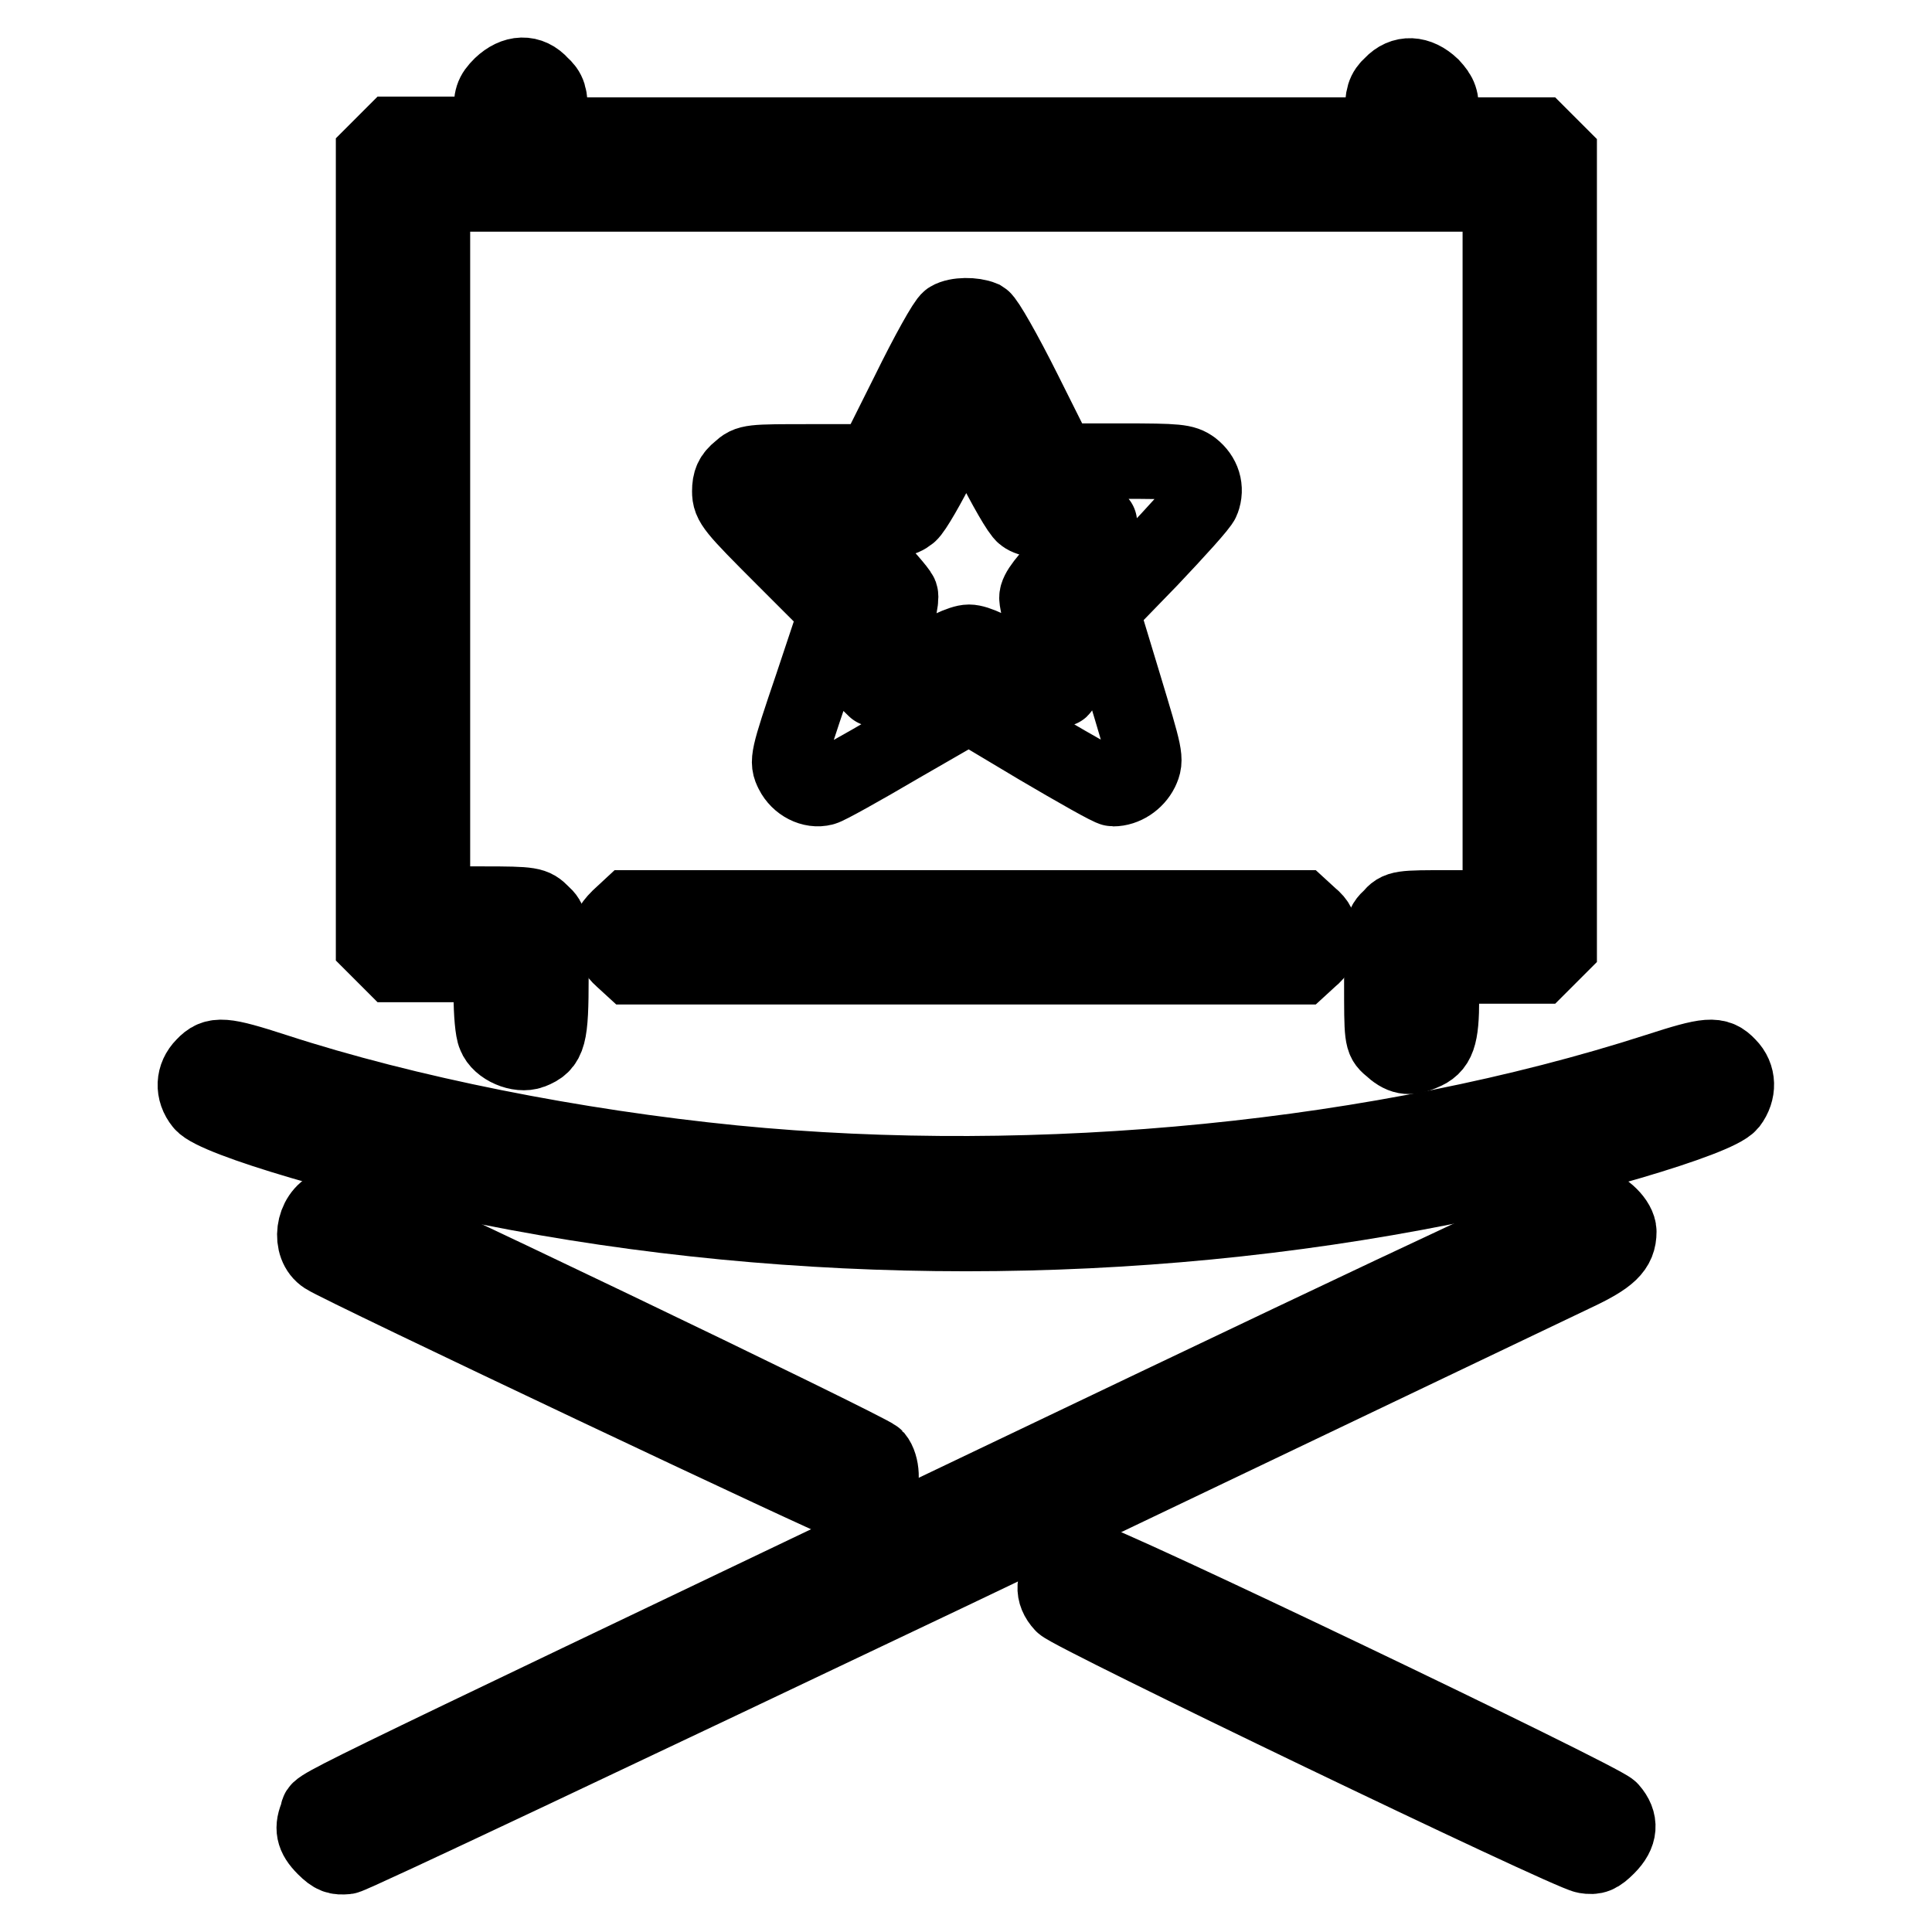
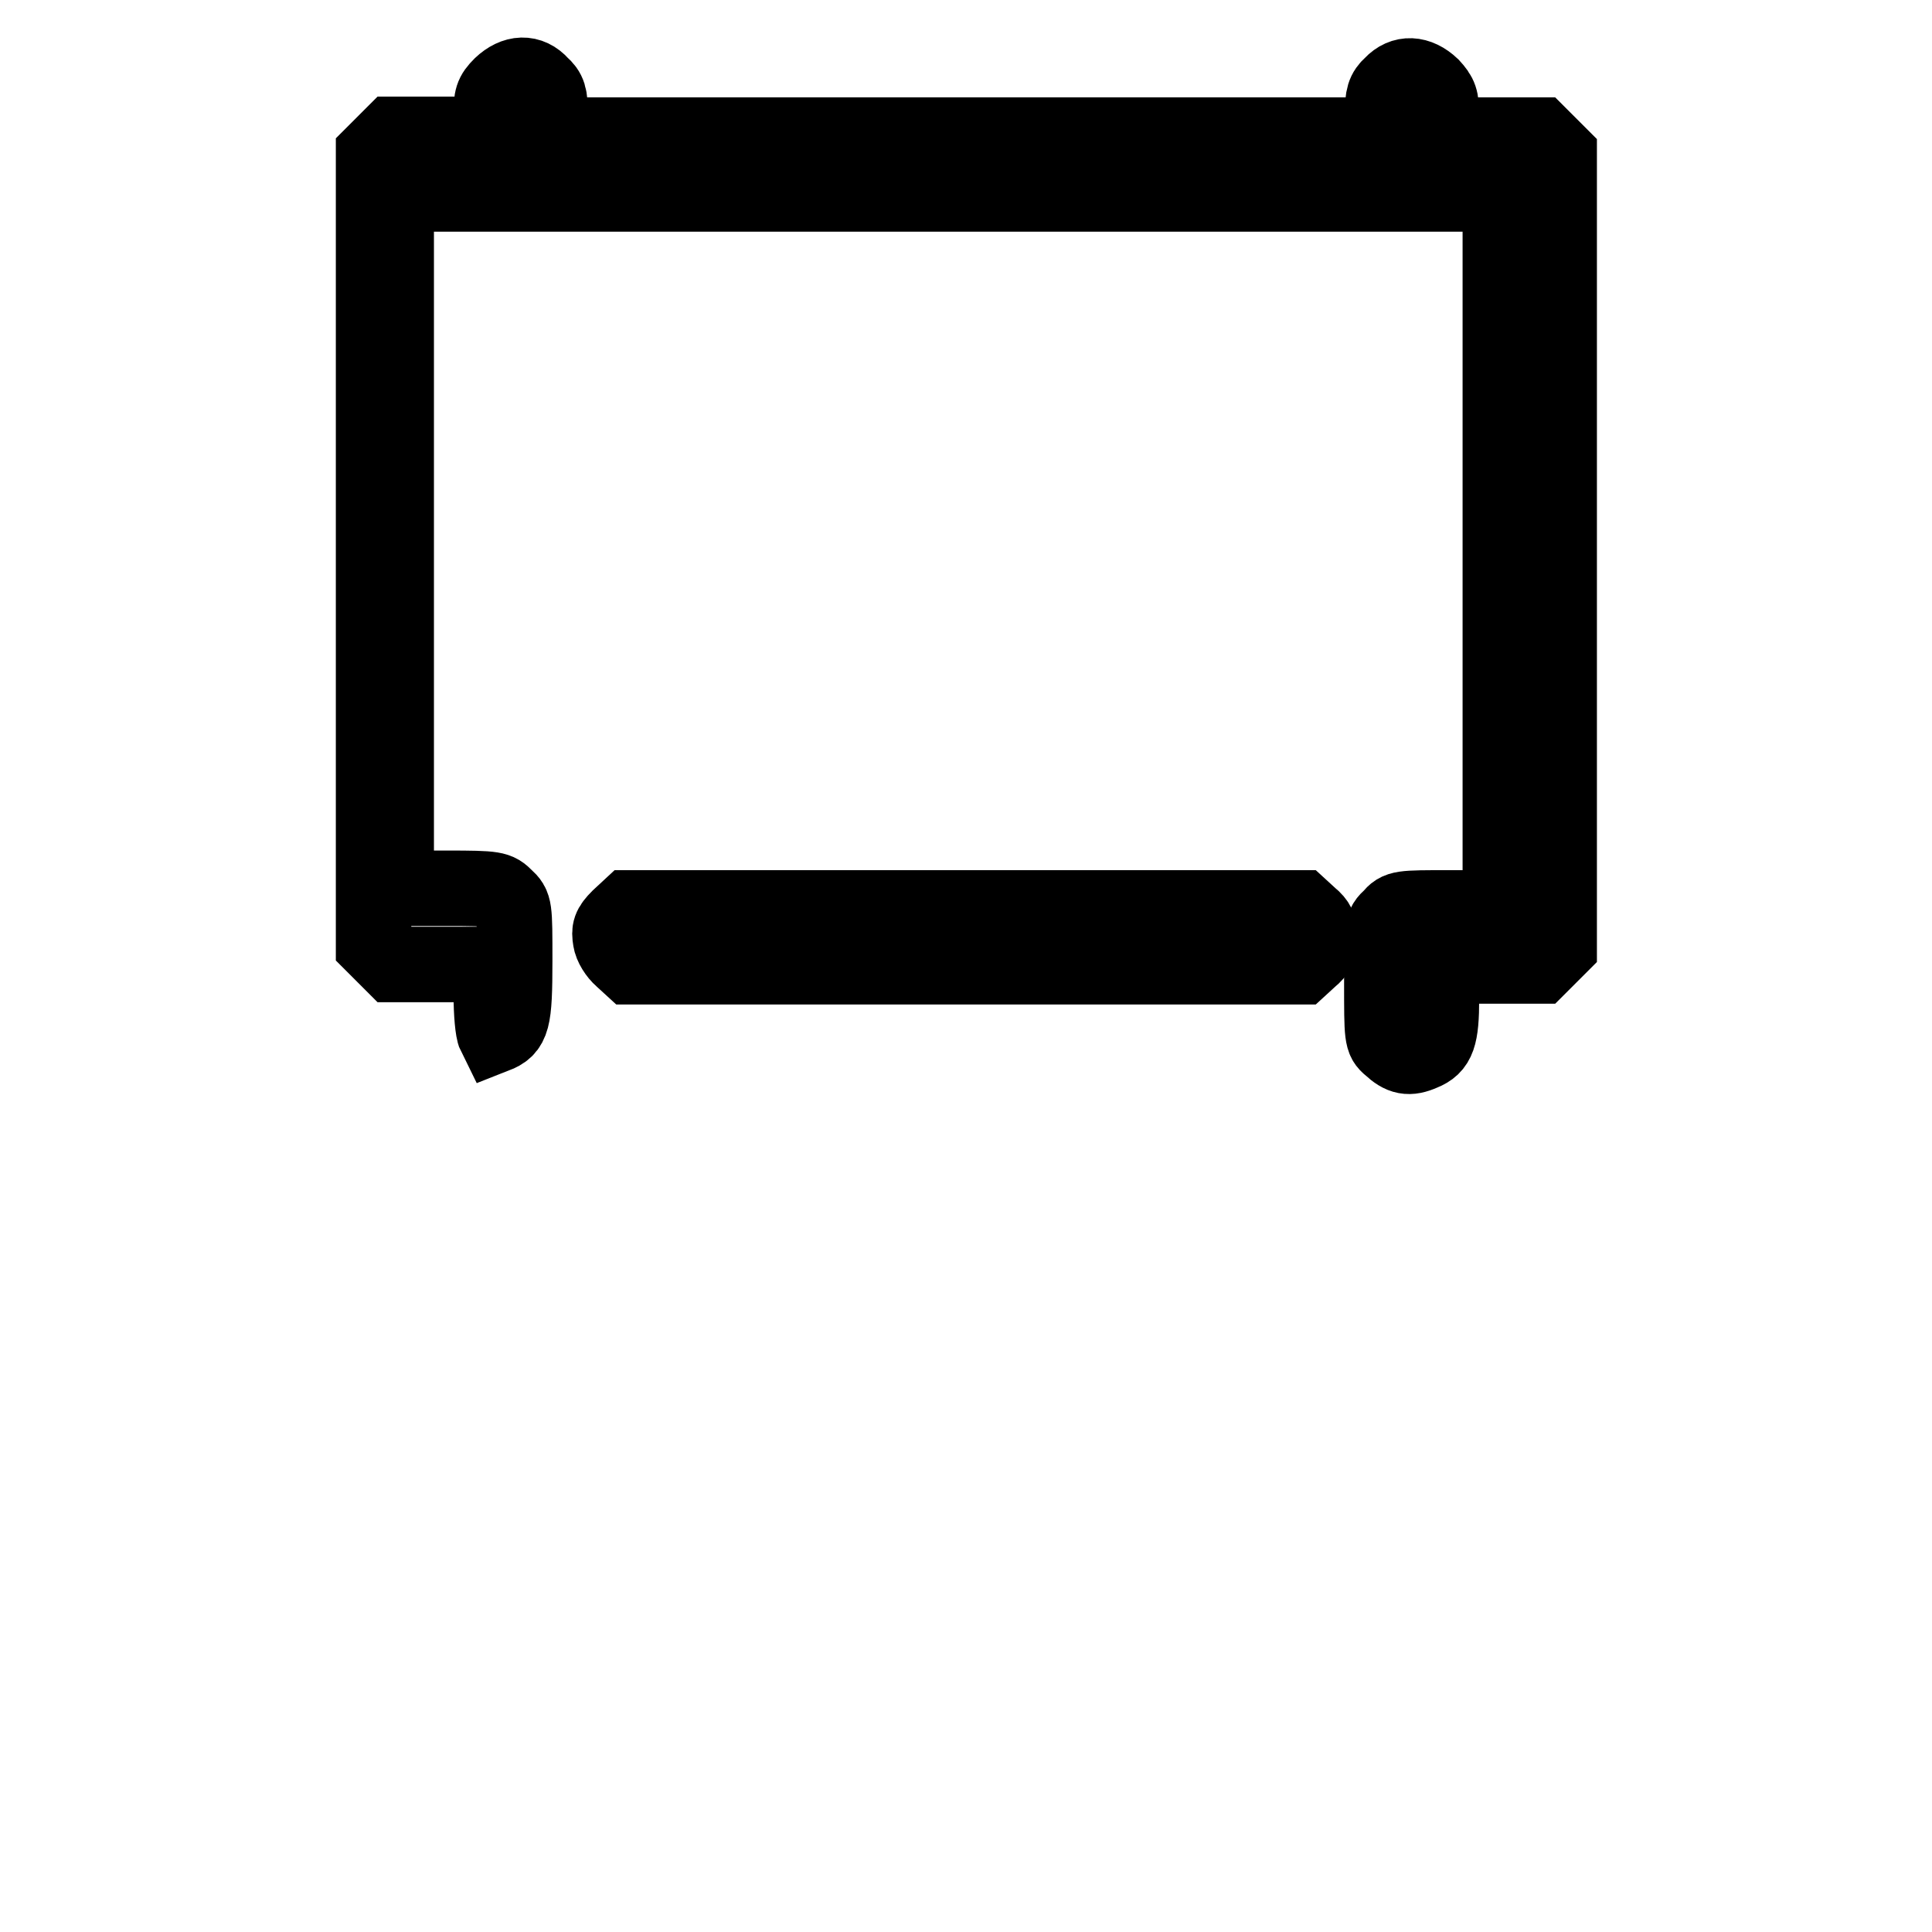
<svg xmlns="http://www.w3.org/2000/svg" version="1.1" x="0px" y="0px" viewBox="0 0 256 256" enable-background="new 0 0 256 256" xml:space="preserve">
  <g>
    <g>
      <g>
-         <path stroke-width="10" fill-opacity="0" stroke="#000000" d="M66.4,11.3c-1.2,1.2-1.3,1.7-1.3,3.9v2.6h-6.5h-6.5l-1.3,1.3l-1.3,1.3v52.4v52.4l1.3,1.3l1.3,1.3h6.5h6.5v4.1c0,2.3,0.2,4.7,0.5,5.3c0.6,1.6,3.2,2.7,4.8,2.1c2.3-0.9,2.6-1.9,2.6-9.9c0-7.1,0-7.3-1.2-8.4c-1.1-1.1-1.3-1.2-7.8-1.2h-6.7V72.9V25.7H128h70.8v47.3v47.3h-6.7c-6.5,0-6.8,0-7.8,1.2c-1.2,1.1-1.2,1.2-1.2,8.7c0,7.2,0,7.6,1.1,8.5c1.5,1.4,2.5,1.6,4.3,0.8c2-0.8,2.5-2.1,2.5-7.2V128h6.5h6.5l1.3-1.3l1.3-1.3V72.9V20.5l-1.3-1.3l-1.3-1.3h-6.5h-6.5v-2.6c0-2.2-0.2-2.7-1.3-3.9c-1.8-1.7-3.8-1.8-5.3-0.2c-1,0.9-1.2,1.6-1.2,3.9v2.8H128H72.9v-2.8c0-2.4-0.2-3-1.2-3.9C70.2,9.5,68.2,9.6,66.4,11.3z" />
-         <path stroke-width="10" fill-opacity="0" stroke="#000000" d="M125.8,42.3c-0.5,0.3-2.9,4.6-5.4,9.7l-4.6,9.2h-8.3c-8.1,0-8.3,0-9.5,1.1c-1,0.8-1.3,1.5-1.3,2.8c0,1.6,0.5,2.2,7.1,8.8l7.1,7.1l-3.3,9.9c-3.3,9.7-3.3,10-2.6,11.4c0.8,1.6,2.6,2.5,4.1,2.1c0.5-0.1,5-2.6,10.1-5.6l9.2-5.3l9.2,5.5c5.1,3,9.5,5.5,9.9,5.5c1.5,0,3-1,3.7-2.4c0.7-1.5,0.6-1.8-2.3-11.4l-3-9.9l6.5-6.7c3.5-3.7,6.7-7.2,6.9-7.8c0.6-1.6,0.1-3.2-1.3-4.3c-1.1-0.8-1.9-0.9-9.4-0.9h-8.3l-4.6-9.2c-2.6-5.2-5-9.4-5.5-9.7C129,41.7,126.8,41.7,125.8,42.3z M135.7,68.3c0.8,0.6,2.2,0.7,5.5,0.7c2.5,0,4.5,0.1,4.5,0.3c0,0.2-1.8,2.2-4.2,4.6c-3,3-4.1,4.5-4.1,5.3c0,0.6,0.7,3.6,1.7,6.6c0.9,3,1.6,5.5,1.5,5.5c-0.1,0.1-2.5-1.3-5.4-3c-3.6-2.2-5.8-3.2-6.8-3.2c-1,0-3.3,1.1-6.9,3.2c-3,1.8-5.5,3.1-5.6,3c0-0.1,0.7-2.8,1.8-5.9c1.2-3.4,1.8-6,1.6-6.6c-0.2-0.5-2.3-2.9-4.7-5.4L110,69h4.7c3.9,0,4.8-0.1,5.8-0.9c0.6-0.5,2.5-3.8,4.3-7.4l3.2-6.5l3.3,6.6C133.2,64.5,135.1,67.9,135.7,68.3z" />
+         <path stroke-width="10" fill-opacity="0" stroke="#000000" d="M66.4,11.3c-1.2,1.2-1.3,1.7-1.3,3.9v2.6h-6.5h-6.5l-1.3,1.3l-1.3,1.3v52.4v52.4l1.3,1.3l1.3,1.3h6.5h6.5v4.1c0,2.3,0.2,4.7,0.5,5.3c2.3-0.9,2.6-1.9,2.6-9.9c0-7.1,0-7.3-1.2-8.4c-1.1-1.1-1.3-1.2-7.8-1.2h-6.7V72.9V25.7H128h70.8v47.3v47.3h-6.7c-6.5,0-6.8,0-7.8,1.2c-1.2,1.1-1.2,1.2-1.2,8.7c0,7.2,0,7.6,1.1,8.5c1.5,1.4,2.5,1.6,4.3,0.8c2-0.8,2.5-2.1,2.5-7.2V128h6.5h6.5l1.3-1.3l1.3-1.3V72.9V20.5l-1.3-1.3l-1.3-1.3h-6.5h-6.5v-2.6c0-2.2-0.2-2.7-1.3-3.9c-1.8-1.7-3.8-1.8-5.3-0.2c-1,0.9-1.2,1.6-1.2,3.9v2.8H128H72.9v-2.8c0-2.4-0.2-3-1.2-3.9C70.2,9.5,68.2,9.6,66.4,11.3z" />
        <path stroke-width="10" fill-opacity="0" stroke="#000000" d="M82,121.6c-1.2,1.2-1.3,1.7-1.1,2.9c0.1,0.8,0.8,1.9,1.5,2.5l1.2,1.1H128h44.4l1.2-1.1c1-0.8,1.3-1.5,1.3-2.8c0-1.3-0.3-2-1.3-2.8l-1.2-1.1H128H83.4L82,121.6z" />
-         <path stroke-width="10" fill-opacity="0" stroke="#000000" d="M27,141.2c-1.4,1.4-1.5,3.4-0.2,5c1.7,2.1,20.6,7.7,37.8,11.1c41.1,8.2,85.7,8.2,126.8,0c17.2-3.4,36.1-9,37.8-11.1c1.2-1.6,1.2-3.6-0.2-5c-1.5-1.6-2.6-1.5-9.4,0.7c-36.3,11.7-81.8,16.2-122.4,12.2c-21.1-2.1-43.3-6.5-60.8-12.2C29.6,139.7,28.5,139.6,27,141.2z" />
-         <path stroke-width="10" fill-opacity="0" stroke="#000000" d="M44,159.9c-2.6,1.1-3.1,5.2-0.9,6.6c2.1,1.4,68.9,33,69.7,33c1,0,2.7-0.9,3.4-1.8c0.8-1.1,0.7-3.5-0.2-4.6c-0.8-0.9-69.3-33.8-70.4-33.7C45.2,159.4,44.5,159.6,44,159.9z" />
-         <path stroke-width="10" fill-opacity="0" stroke="#000000" d="M131.9,196.5C35,242.8,42.7,239,42.1,240.4c-0.8,1.8-0.6,2.9,0.9,4.4c1.2,1.2,1.7,1.3,2.9,1.2c0.8-0.1,36.7-17.1,79.8-37.6c43.1-20.6,80.4-38.4,82.9-39.6c4.7-2.2,5.9-3.4,5.9-5.6c0-1.3-1.9-3.2-3.5-3.5C209.9,159.4,195.1,166.3,131.9,196.5z" />
-         <path stroke-width="10" fill-opacity="0" stroke="#000000" d="M141.1,207.8c-1.6,1.6-1.7,3.3-0.3,4.8c1.2,1.3,66.9,32.9,69.3,33.3c1.2,0.2,1.7,0,2.9-1.2c1.7-1.7,1.8-3.3,0.4-4.9c-1.3-1.4-68.1-33.4-69.9-33.4C142.9,206.4,141.9,207,141.1,207.8z" />
      </g>
    </g>
  </g>
</svg>